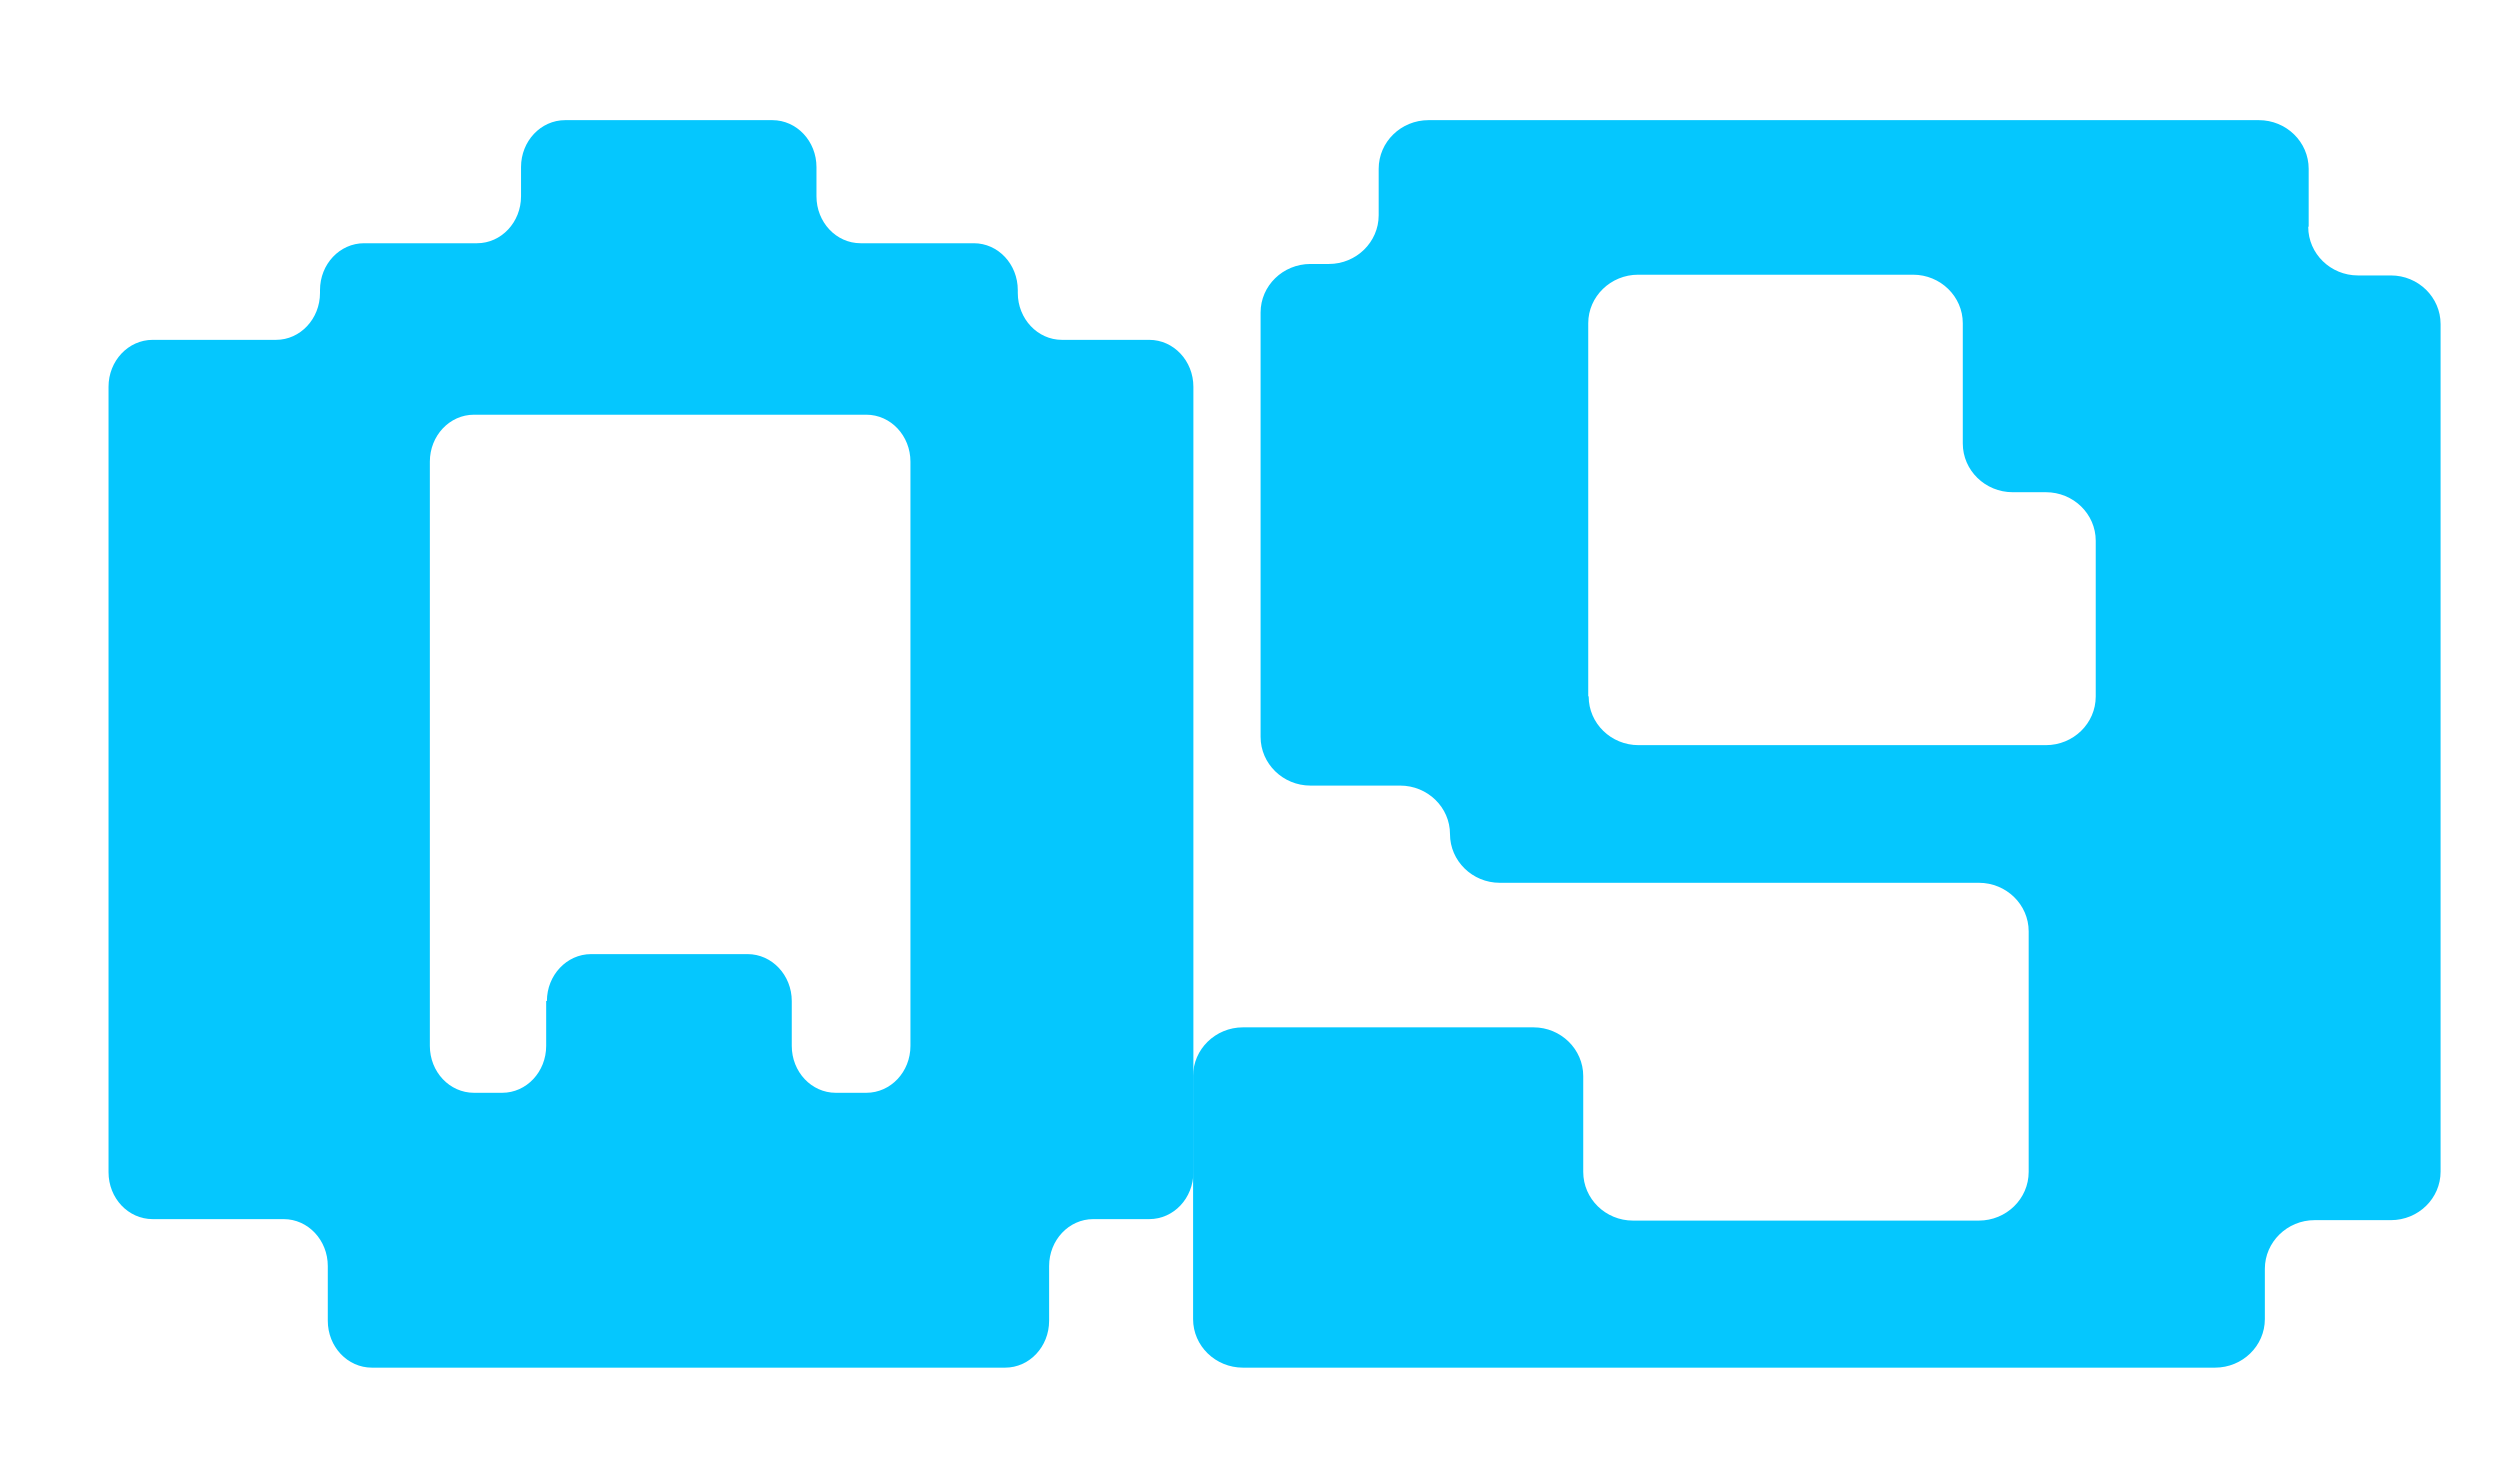
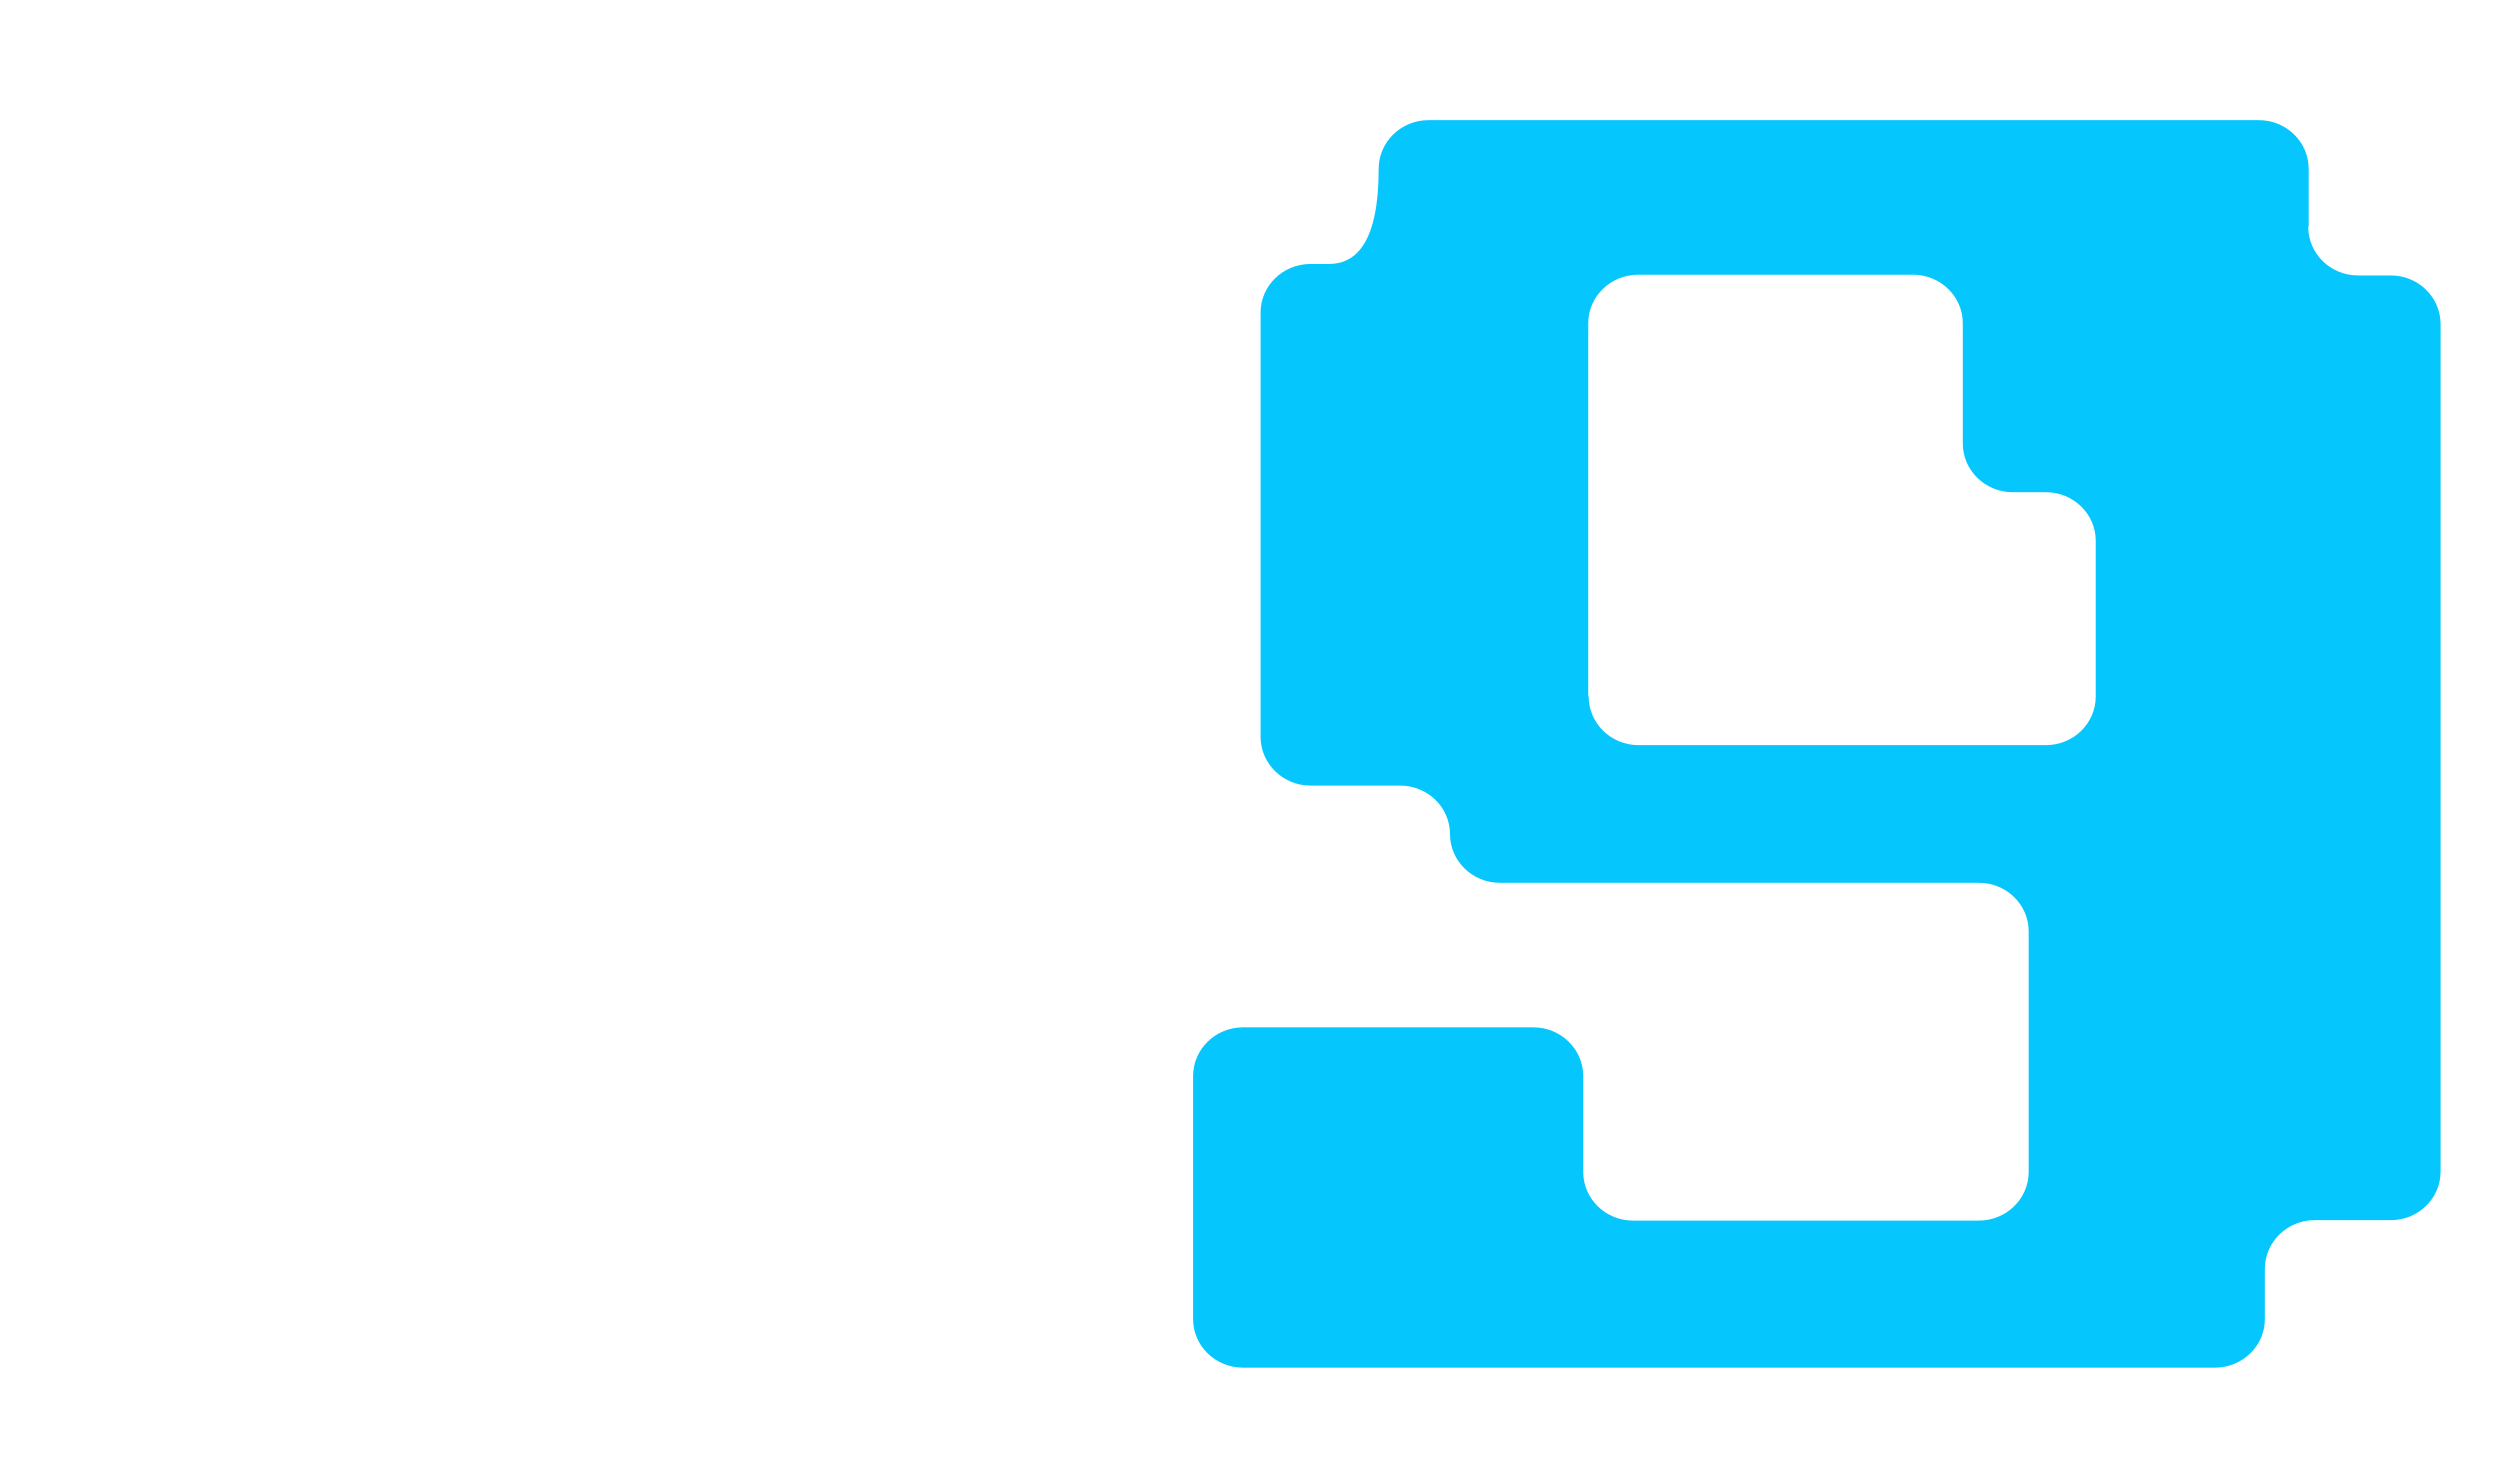
<svg xmlns="http://www.w3.org/2000/svg" width="17" height="10" viewBox="0 0 17 10" fill="none">
-   <path d="M6.619 1.654H5.852C5.686 1.654 5.552 1.511 5.552 1.335V1.136C5.552 0.96 5.418 0.817 5.252 0.817H3.843C3.677 0.817 3.543 0.96 3.543 1.136V1.335C3.543 1.511 3.409 1.654 3.244 1.654H2.476C2.31 1.654 2.176 1.796 2.176 1.973V1.992C2.176 2.168 2.042 2.311 1.877 2.311H1.038C0.872 2.311 0.738 2.454 0.738 2.63V7.971C0.738 8.148 0.872 8.29 1.038 8.29H1.929C2.095 8.29 2.229 8.433 2.229 8.609V8.981C2.229 9.158 2.363 9.3 2.529 9.3H6.835C7 9.3 7.134 9.158 7.134 8.981V8.609C7.134 8.433 7.268 8.29 7.434 8.29H7.815C7.981 8.29 8.115 8.148 8.115 7.971V2.63C8.115 2.454 7.981 2.311 7.815 2.311H7.221C7.056 2.311 6.921 2.168 6.921 1.992V1.973C6.921 1.796 6.787 1.654 6.622 1.654H6.619ZM3.714 6.807V7.112C3.714 7.289 3.58 7.431 3.415 7.431H3.223C3.057 7.431 2.923 7.289 2.923 7.112V3.139C2.923 2.963 3.057 2.82 3.223 2.82H5.891C6.057 2.82 6.191 2.963 6.191 3.139V7.112C6.191 7.289 6.057 7.431 5.891 7.431H5.683C5.518 7.431 5.384 7.289 5.384 7.112V6.807C5.384 6.631 5.249 6.488 5.084 6.488H4.019C3.854 6.488 3.719 6.631 3.719 6.807H3.714Z" fill="#05C7FE" />
-   <path d="M15.699 1.54V1.148C15.699 0.965 15.547 0.817 15.36 0.817H9.714C9.527 0.817 9.375 0.965 9.375 1.148V1.464C9.375 1.646 9.223 1.795 9.037 1.795H8.911C8.724 1.795 8.572 1.943 8.572 2.125V5.011C8.572 5.193 8.724 5.342 8.911 5.342H9.521C9.708 5.342 9.86 5.49 9.86 5.672C9.86 5.854 10.012 6.003 10.198 6.003H13.456C13.643 6.003 13.795 6.151 13.795 6.333V7.969C13.795 8.152 13.643 8.3 13.456 8.3H11.104C10.918 8.3 10.766 8.152 10.766 7.969V7.317C10.766 7.135 10.614 6.986 10.428 6.986H8.452C8.265 6.986 8.113 7.135 8.113 7.317V8.97C8.113 9.152 8.265 9.3 8.452 9.3H15.062C15.249 9.3 15.401 9.152 15.401 8.97V8.628C15.401 8.446 15.553 8.297 15.739 8.297H16.258C16.445 8.297 16.596 8.149 16.596 7.967V2.204C16.596 2.022 16.445 1.873 16.258 1.873H16.034C15.848 1.873 15.696 1.725 15.696 1.543L15.699 1.54ZM10.8 4.734V2.198C10.8 2.016 10.953 1.868 11.139 1.868H13.009C13.195 1.868 13.347 2.016 13.347 2.198V3.016C13.347 3.198 13.499 3.347 13.686 3.347H13.912C14.099 3.347 14.251 3.495 14.251 3.677V4.736C14.251 4.919 14.099 5.067 13.912 5.067H11.142C10.955 5.067 10.803 4.919 10.803 4.736L10.8 4.734Z" fill="#05C7FE" />
+   <path d="M15.699 1.54V1.148C15.699 0.965 15.547 0.817 15.36 0.817H9.714C9.527 0.817 9.375 0.965 9.375 1.148C9.375 1.646 9.223 1.795 9.037 1.795H8.911C8.724 1.795 8.572 1.943 8.572 2.125V5.011C8.572 5.193 8.724 5.342 8.911 5.342H9.521C9.708 5.342 9.86 5.49 9.86 5.672C9.86 5.854 10.012 6.003 10.198 6.003H13.456C13.643 6.003 13.795 6.151 13.795 6.333V7.969C13.795 8.152 13.643 8.3 13.456 8.3H11.104C10.918 8.3 10.766 8.152 10.766 7.969V7.317C10.766 7.135 10.614 6.986 10.428 6.986H8.452C8.265 6.986 8.113 7.135 8.113 7.317V8.97C8.113 9.152 8.265 9.3 8.452 9.3H15.062C15.249 9.3 15.401 9.152 15.401 8.97V8.628C15.401 8.446 15.553 8.297 15.739 8.297H16.258C16.445 8.297 16.596 8.149 16.596 7.967V2.204C16.596 2.022 16.445 1.873 16.258 1.873H16.034C15.848 1.873 15.696 1.725 15.696 1.543L15.699 1.54ZM10.8 4.734V2.198C10.8 2.016 10.953 1.868 11.139 1.868H13.009C13.195 1.868 13.347 2.016 13.347 2.198V3.016C13.347 3.198 13.499 3.347 13.686 3.347H13.912C14.099 3.347 14.251 3.495 14.251 3.677V4.736C14.251 4.919 14.099 5.067 13.912 5.067H11.142C10.955 5.067 10.803 4.919 10.803 4.736L10.8 4.734Z" fill="#05C7FE" />
</svg>